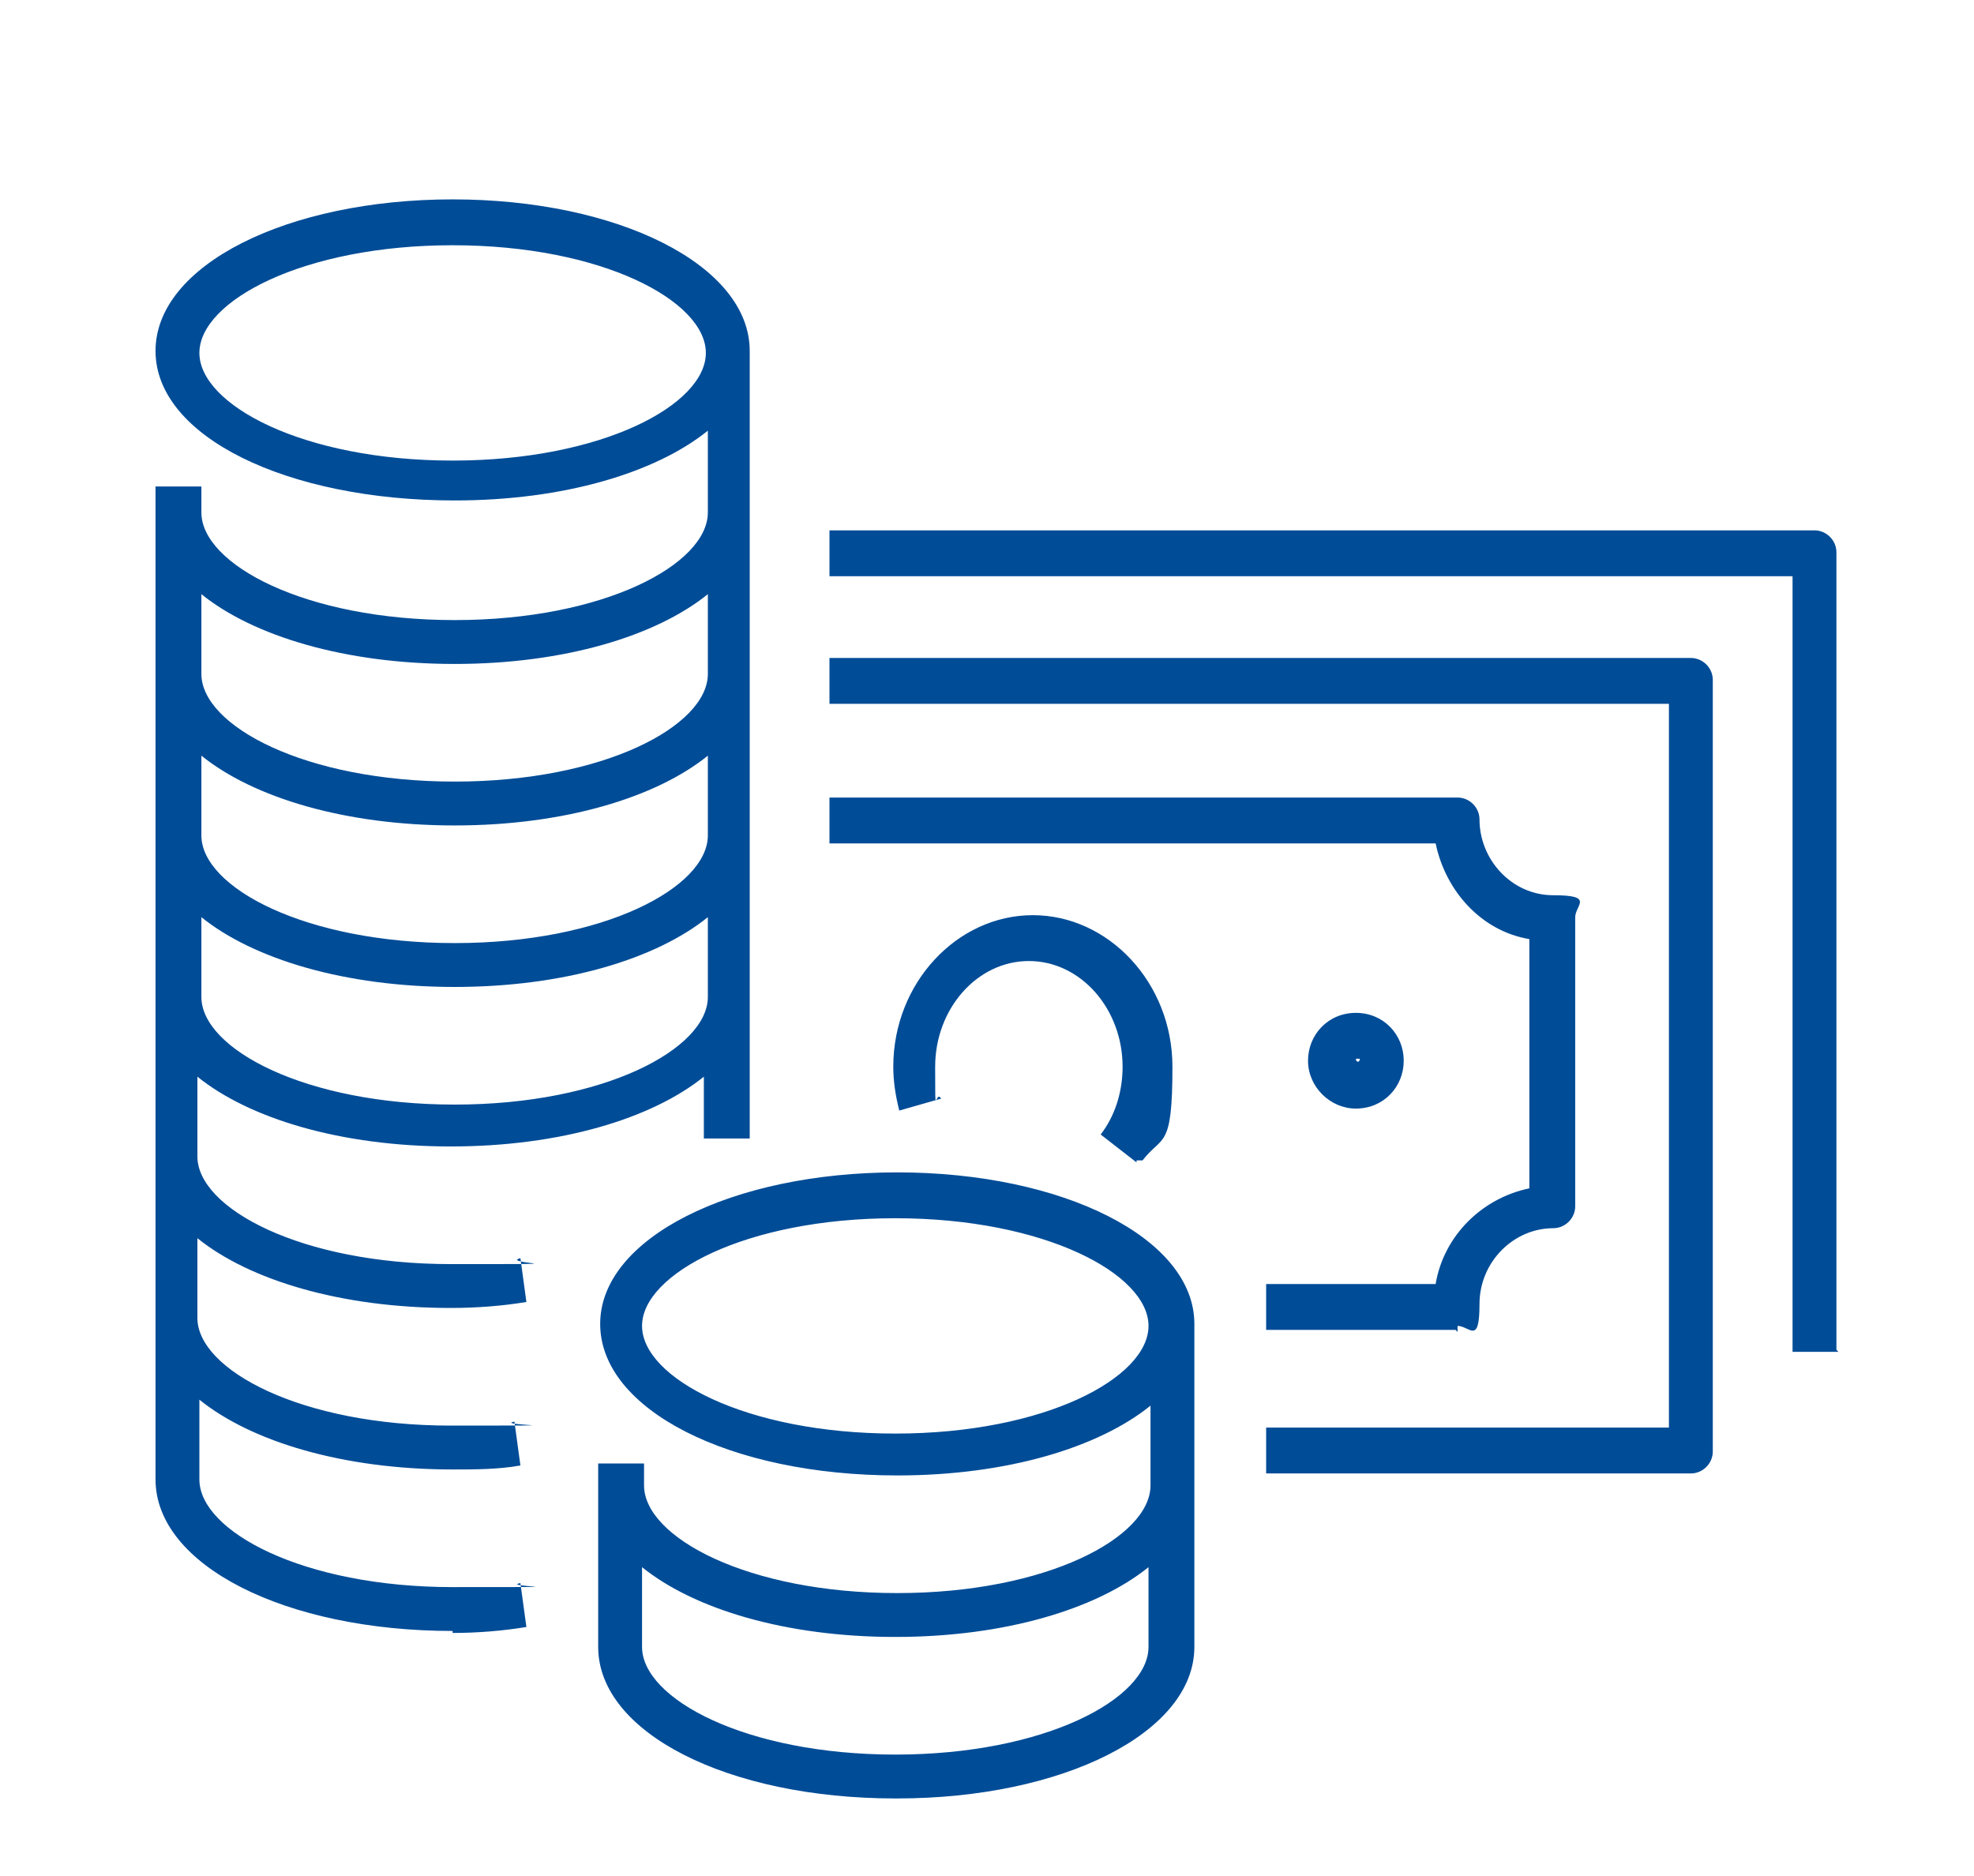
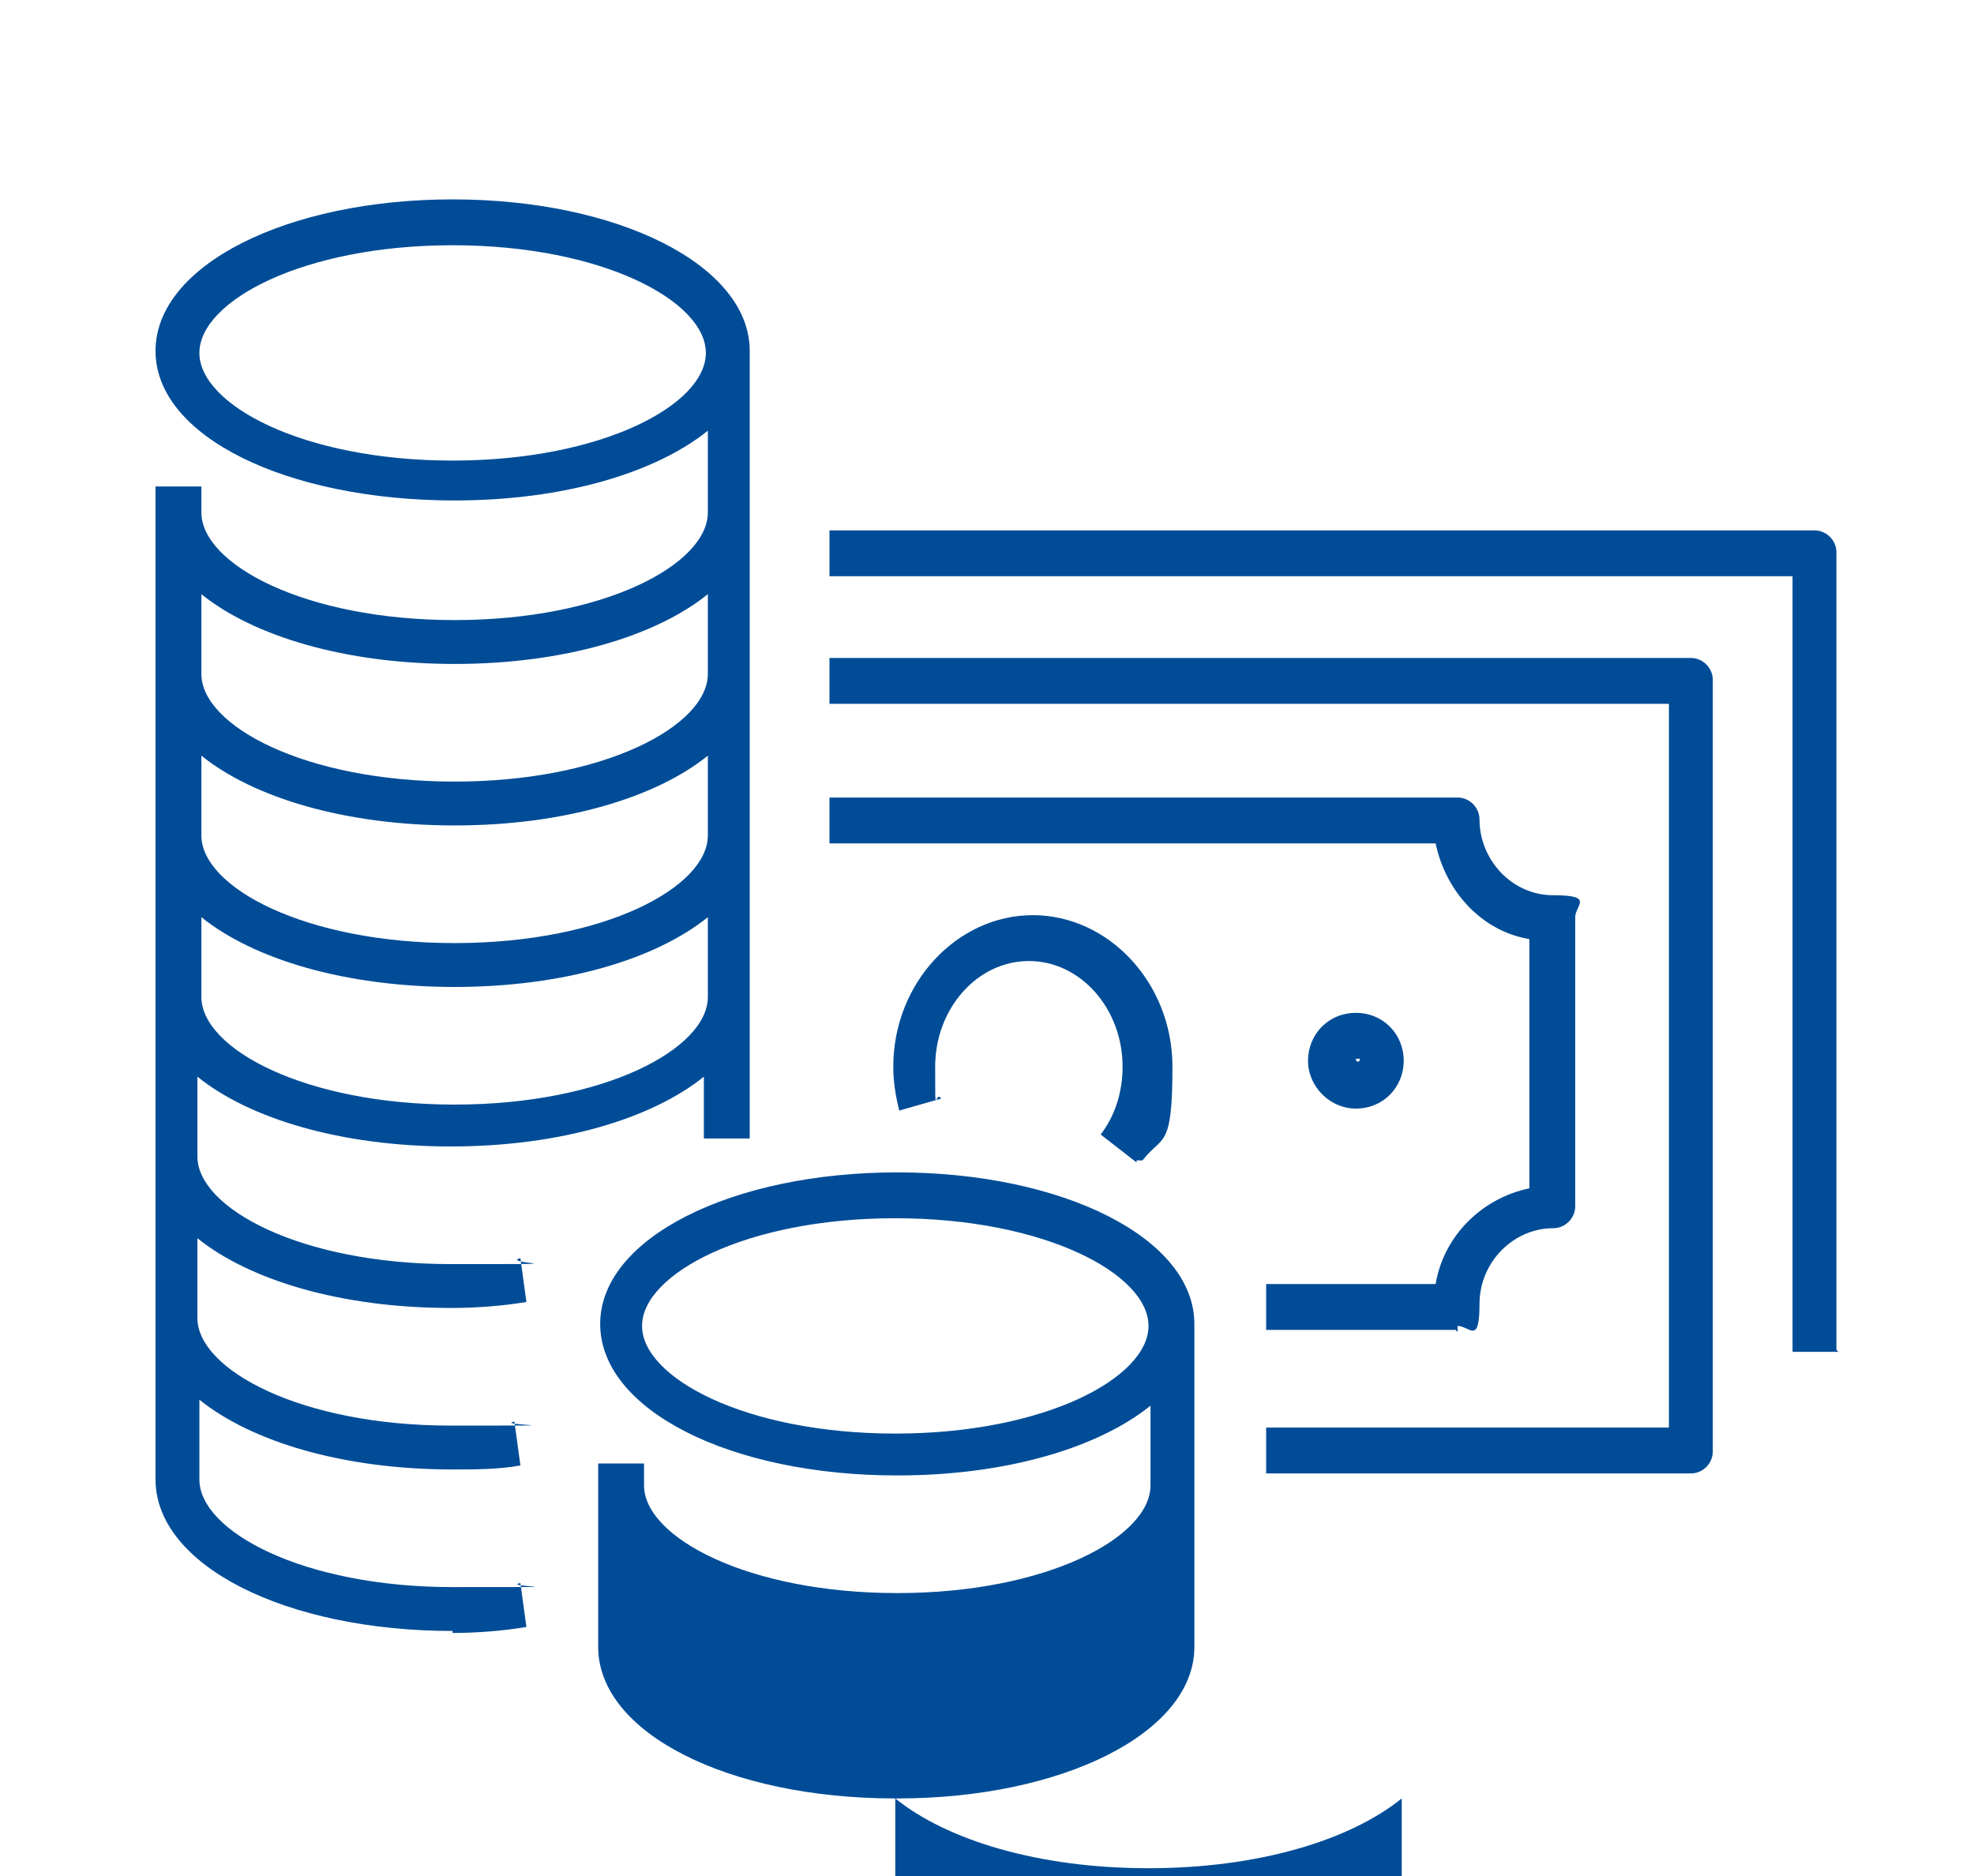
<svg xmlns="http://www.w3.org/2000/svg" id="Layer_2" viewBox="0 0 99 94.1">
  <defs>
    <style>      .st0 {        fill: #004c97;      }    </style>
  </defs>
  <g id="_HR_Leaders">
-     <path class="st0" d="M44.9,90.2c-8.4,0-14.9-3.3-14.9-7.6v-9.2h2.3v1.1c0,2.6,5.2,5.4,12.7,5.4s12.7-2.8,12.7-5.4v-4c-2.6,2.1-7.2,3.5-12.7,3.5-8.4,0-14.9-3.3-14.9-7.6s6.6-7.6,14.9-7.6,14.9,3.3,14.9,7.6v16.2c0,4.3-6.6,7.6-14.9,7.6h0ZM32.2,78.6v4c0,2.6,5.2,5.4,12.7,5.4s12.7-2.8,12.7-5.4v-4c-2.6,2.1-7.2,3.5-12.7,3.5s-10.1-1.4-12.7-3.5ZM44.9,61.1c-7.5,0-12.7,2.8-12.7,5.4s5.2,5.4,12.7,5.4,12.7-2.8,12.7-5.4-5.2-5.4-12.7-5.4ZM22.7,81.8c-8.4,0-14.9-3.3-14.9-7.6V24.4h2.3v1.3c0,2.6,5.2,5.4,12.7,5.4s12.7-2.8,12.7-5.4v-4.1c-2.6,2.1-7.2,3.5-12.7,3.5-8.4,0-15-3.2-15-7.5s6.6-7.6,14.9-7.6,14.9,3.3,14.9,7.6v39.5h-2.3v-3.1c-2.6,2.1-7.2,3.5-12.7,3.5s-10.1-1.4-12.7-3.5v4c0,2.6,5.2,5.4,12.7,5.4s2.4,0,3.5-.3l.3,2.2c-1.2.2-2.5.3-3.8.3-5.5,0-10.1-1.4-12.7-3.5v4c0,2.6,5.2,5.4,12.7,5.4s2.1,0,3.2-.2l.3,2.2c-1.1.2-2.3.2-3.4.2-5.5,0-10.1-1.4-12.7-3.5v4c0,2.6,5.2,5.4,12.7,5.4s2.3,0,3.4-.2l.3,2.2c-1.2.2-2.5.3-3.7.3h0ZM10.1,50c0,2.6,5.2,5.4,12.7,5.4s12.7-2.8,12.7-5.4v-4c-2.6,2.1-7.2,3.5-12.7,3.5s-10.1-1.4-12.7-3.5c0,0,0,4,0,4ZM10.1,41.9c0,2.6,5.2,5.4,12.7,5.4s12.7-2.8,12.7-5.4v-4c-2.6,2.1-7.2,3.5-12.7,3.5s-10.1-1.4-12.7-3.5c0,0,0,4,0,4ZM10.1,33.8c0,2.6,5.2,5.4,12.7,5.4s12.7-2.8,12.7-5.4v-4c-2.6,2.1-7.2,3.5-12.7,3.5s-10.1-1.4-12.7-3.5c0,0,0,4,0,4ZM22.7,12.3c-7.5,0-12.7,2.8-12.7,5.4s5.2,5.4,12.7,5.4,12.7-2.8,12.7-5.4-5.2-5.4-12.7-5.4ZM84.8,73.9h-21.3v-2.3h20.2v-36.3h-42.1v-2.3h43.2c.6,0,1.1.5,1.1,1.1v38.7c0,.6-.5,1.1-1.1,1.1ZM92.2,67.8h-2.3V28.9h-48.3v-2.3h49.4c.6,0,1.1.5,1.1,1.1v40h0ZM73,66.7h-9.5v-2.3h8.5c.4-2.4,2.3-4.3,4.7-4.8v-12.5c-2.4-.4-4.2-2.4-4.7-4.8h-30.4v-2.3h31.5c.6,0,1.1.5,1.1,1.1,0,2,1.6,3.8,3.7,3.8s1.1.5,1.1,1.1v14.5c0,.6-.5,1.1-1.1,1.1-2,0-3.7,1.7-3.7,3.8s-.5,1.1-1.1,1.1v.3h0ZM57,58.3l-1.8-1.4c.7-.9,1.1-2.1,1.1-3.4,0-2.9-2.1-5.3-4.7-5.3s-4.7,2.4-4.7,5.3,0,1.1.3,1.6l-2.1.6c-.2-.8-.3-1.5-.3-2.2,0-4.2,3.2-7.6,7-7.6s7,3.4,7,7.6-.5,3.4-1.5,4.7h-.3ZM68,55.6c-1.3,0-2.4-1.1-2.4-2.4s1-2.4,2.4-2.4,2.4,1.1,2.4,2.4-1,2.4-2.4,2.4ZM68,53.1h0c0,.2.2.2.2,0s0,0,0,0h-.2Z" />
+     <path class="st0" d="M44.9,90.2c-8.4,0-14.9-3.3-14.9-7.6v-9.2h2.3v1.1c0,2.6,5.2,5.4,12.7,5.4s12.7-2.8,12.7-5.4v-4c-2.6,2.1-7.2,3.5-12.7,3.5-8.4,0-14.9-3.3-14.9-7.6s6.6-7.6,14.9-7.6,14.9,3.3,14.9,7.6v16.2c0,4.3-6.6,7.6-14.9,7.6h0Zv4c0,2.6,5.2,5.4,12.7,5.4s12.7-2.8,12.7-5.4v-4c-2.6,2.1-7.2,3.5-12.7,3.5s-10.1-1.4-12.7-3.5ZM44.9,61.1c-7.5,0-12.7,2.8-12.7,5.4s5.2,5.4,12.7,5.4,12.7-2.8,12.7-5.4-5.2-5.4-12.7-5.4ZM22.7,81.8c-8.4,0-14.9-3.3-14.9-7.6V24.4h2.3v1.3c0,2.6,5.2,5.4,12.7,5.4s12.7-2.8,12.7-5.4v-4.1c-2.6,2.1-7.2,3.5-12.7,3.5-8.4,0-15-3.2-15-7.5s6.6-7.6,14.9-7.6,14.9,3.3,14.9,7.6v39.5h-2.3v-3.1c-2.6,2.1-7.2,3.5-12.7,3.5s-10.1-1.4-12.7-3.5v4c0,2.6,5.2,5.4,12.7,5.4s2.4,0,3.5-.3l.3,2.2c-1.2.2-2.5.3-3.8.3-5.5,0-10.1-1.4-12.7-3.5v4c0,2.6,5.2,5.4,12.7,5.4s2.1,0,3.2-.2l.3,2.2c-1.1.2-2.3.2-3.4.2-5.5,0-10.1-1.4-12.7-3.5v4c0,2.6,5.2,5.4,12.7,5.4s2.3,0,3.4-.2l.3,2.2c-1.2.2-2.5.3-3.7.3h0ZM10.1,50c0,2.6,5.2,5.4,12.7,5.4s12.7-2.8,12.7-5.4v-4c-2.6,2.1-7.2,3.5-12.7,3.5s-10.1-1.4-12.7-3.5c0,0,0,4,0,4ZM10.1,41.9c0,2.6,5.2,5.4,12.7,5.4s12.7-2.8,12.7-5.4v-4c-2.6,2.1-7.2,3.5-12.7,3.5s-10.1-1.4-12.7-3.5c0,0,0,4,0,4ZM10.1,33.8c0,2.6,5.2,5.4,12.7,5.4s12.7-2.8,12.7-5.4v-4c-2.6,2.1-7.2,3.5-12.7,3.5s-10.1-1.4-12.7-3.5c0,0,0,4,0,4ZM22.7,12.3c-7.5,0-12.7,2.8-12.7,5.4s5.2,5.4,12.7,5.4,12.7-2.8,12.7-5.4-5.2-5.4-12.7-5.4ZM84.8,73.9h-21.3v-2.3h20.2v-36.3h-42.1v-2.3h43.2c.6,0,1.1.5,1.1,1.1v38.7c0,.6-.5,1.1-1.1,1.1ZM92.2,67.8h-2.3V28.9h-48.3v-2.3h49.4c.6,0,1.1.5,1.1,1.1v40h0ZM73,66.7h-9.5v-2.3h8.5c.4-2.4,2.3-4.3,4.7-4.8v-12.5c-2.4-.4-4.2-2.4-4.7-4.8h-30.4v-2.3h31.5c.6,0,1.1.5,1.1,1.1,0,2,1.6,3.8,3.7,3.8s1.1.5,1.1,1.1v14.5c0,.6-.5,1.1-1.1,1.1-2,0-3.7,1.7-3.7,3.8s-.5,1.1-1.1,1.1v.3h0ZM57,58.3l-1.8-1.4c.7-.9,1.1-2.1,1.1-3.4,0-2.9-2.1-5.3-4.7-5.3s-4.7,2.4-4.7,5.3,0,1.1.3,1.6l-2.1.6c-.2-.8-.3-1.5-.3-2.2,0-4.2,3.2-7.6,7-7.6s7,3.4,7,7.6-.5,3.4-1.5,4.7h-.3ZM68,55.6c-1.3,0-2.4-1.1-2.4-2.4s1-2.4,2.4-2.4,2.4,1.1,2.4,2.4-1,2.4-2.4,2.4ZM68,53.1h0c0,.2.2.2.2,0s0,0,0,0h-.2Z" />
  </g>
</svg>